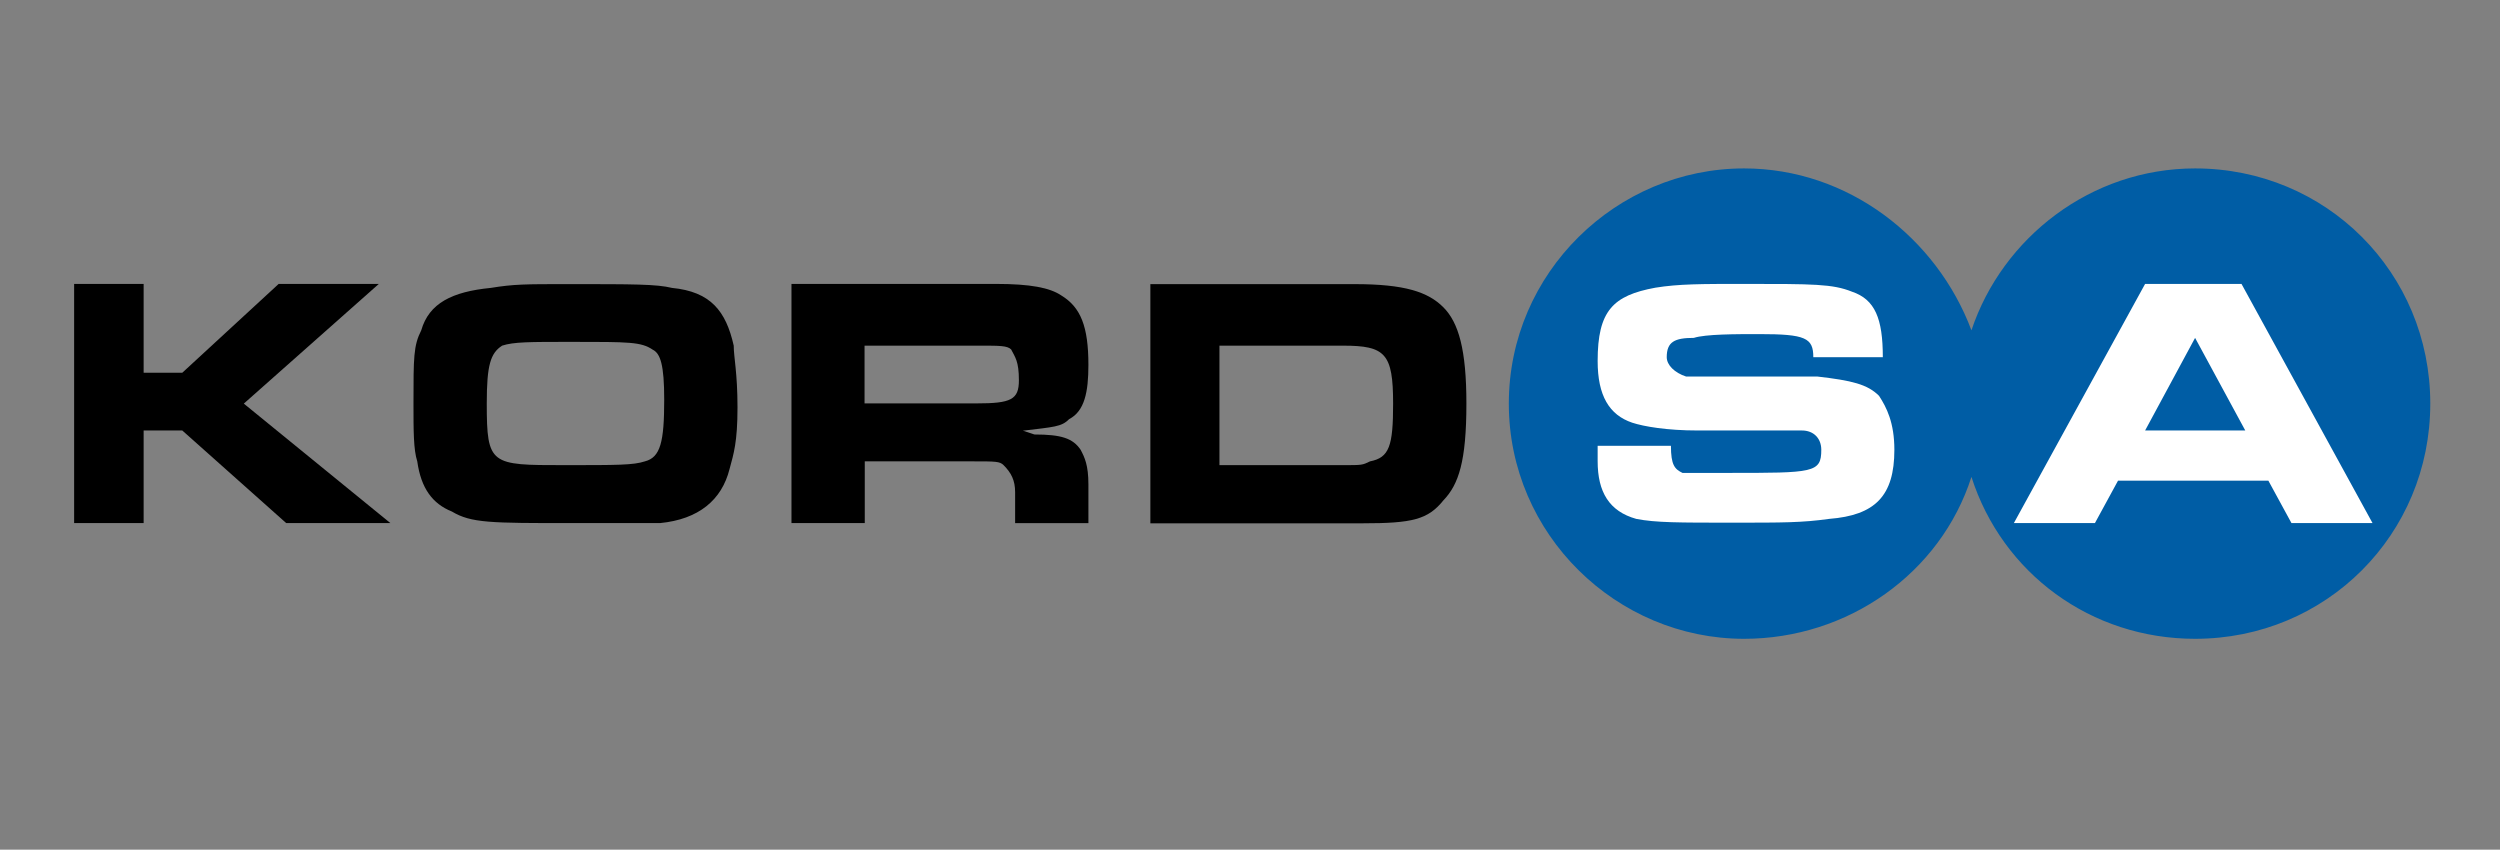
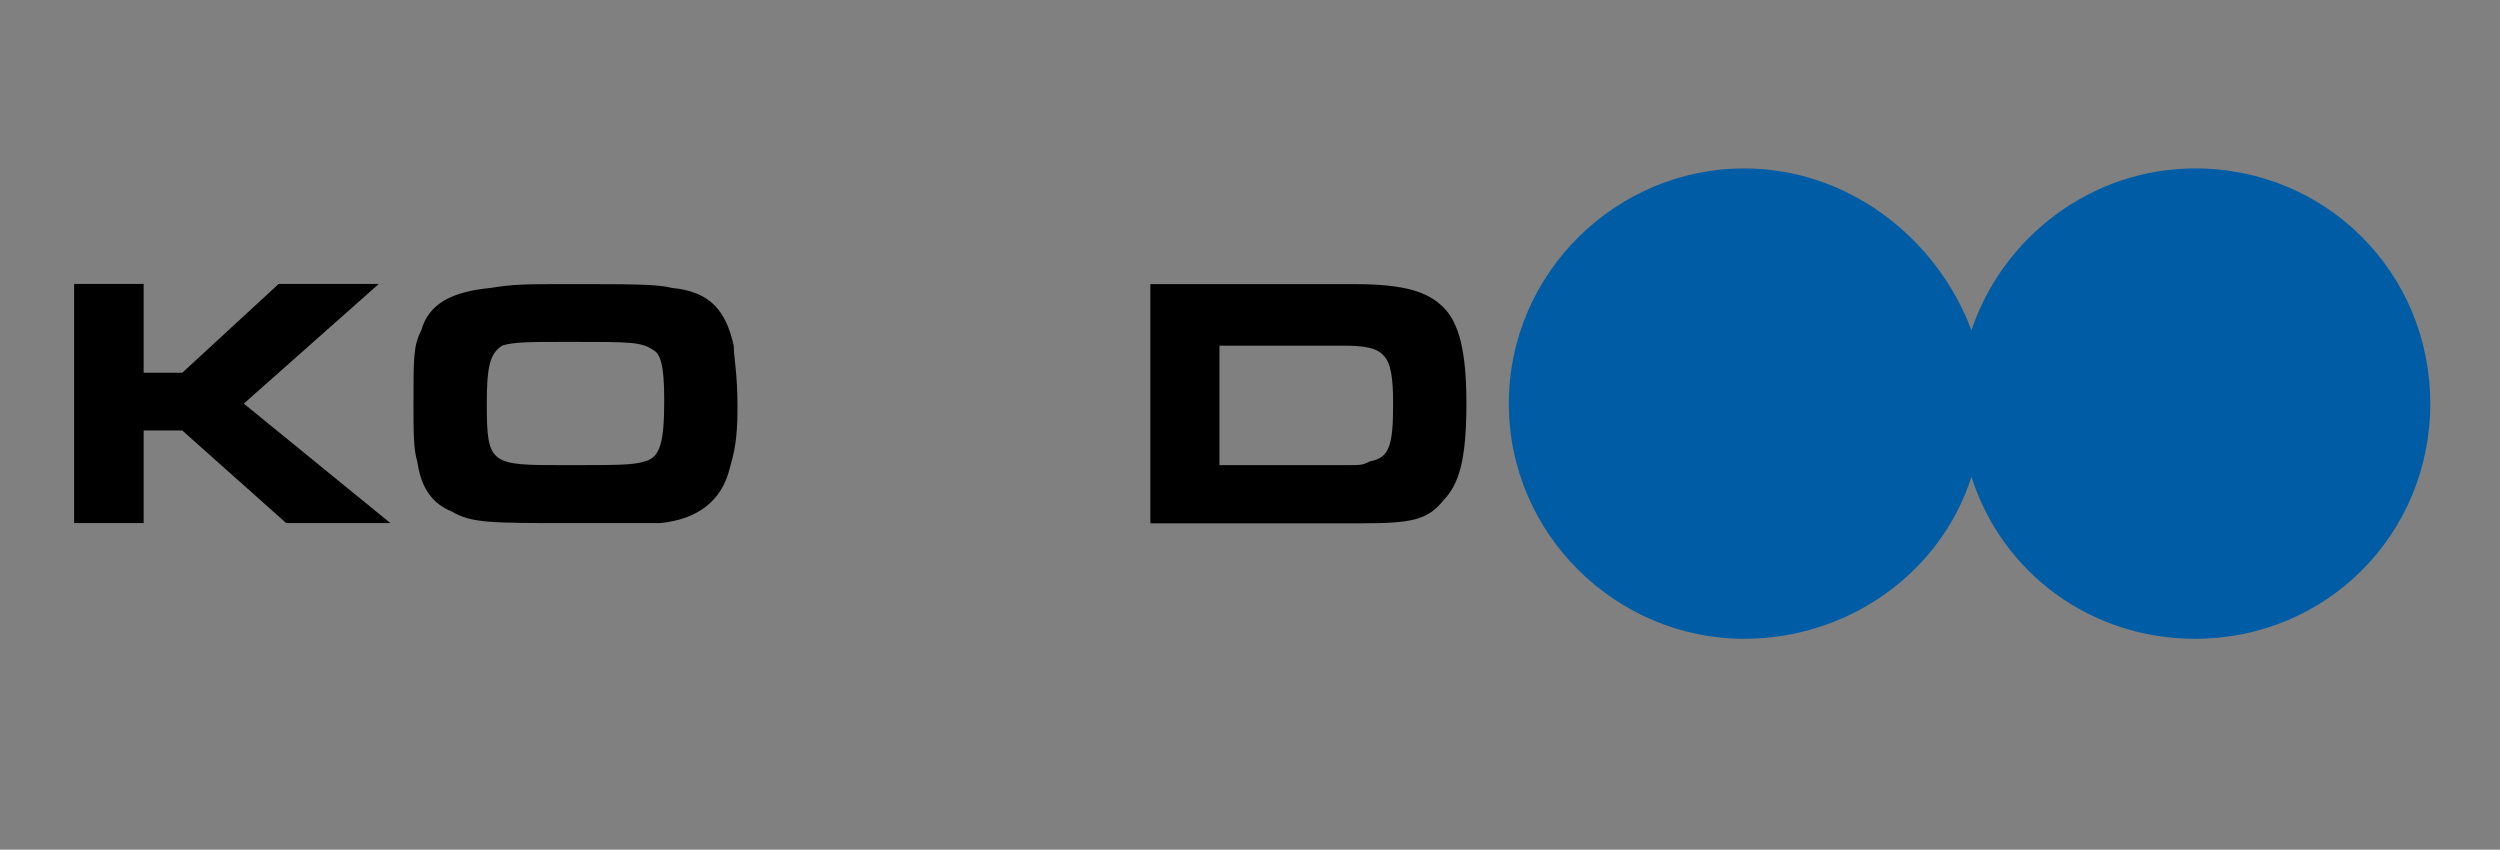
<svg xmlns="http://www.w3.org/2000/svg" version="1.1" id="Warstwa_1" x="0px" y="0px" viewBox="0 0 1190.5 404.6" style="enable-background:new 0 0 1190.5 404.6;" xml:space="preserve">
  <rect x="0" y="0" width="1190.5" height="404.6" fill="#808080" stroke="none" />
  <style type="text/css"> .st0{fill-rule:evenodd;clip-rule:evenodd;} .st1{fill-rule:evenodd;clip-rule:evenodd;fill:#005DA5;} .st2{fill-rule:evenodd;clip-rule:evenodd;fill:#FFFFFF;} </style>
  <polygon class="st0" points="185.9,249.1 116.1,192.2 180.4,135.2 132.7,135.2 86.8,177.5 68.4,177.5 68.4,135.2 35.3,135.2 35.3,249.1 68.4,249.1 68.4,205 86.8,205 136.3,249.1 185.9,249.1 " />
  <path class="st0" d="M351.2,194c0-16.5-1.8-23.9-1.8-29.4c-3.7-16.5-11-25.7-29.4-27.5c-7.3-1.8-18.4-1.8-49.6-1.8 c-20.2,0-25.7,0-36.7,1.8c-18.4,1.8-29.4,7.3-33.1,20.2c-3.7,7.3-3.7,12.9-3.7,34.9c0,12.9,0,22,1.8,27.5 c1.8,12.9,7.3,20.2,16.5,23.9c9.2,5.5,18.4,5.5,56.9,5.5c20.2,0,33.1,0,42.2,0c18.4-1.8,29.4-11,33.1-25.7 C349.4,216,351.2,210.5,351.2,194L351.2,194z M316.3,190.3c0,20.2-1.8,27.5-9.2,29.4c-5.5,1.8-12.9,1.8-38.6,1.8 c-34.9,0-36.7,0-36.7-29.4c0-18.4,1.8-23.9,7.3-27.5c5.5-1.8,12.9-1.8,33.1-1.8c27.5,0,33.1,0,38.6,3.7 C314.5,168.3,316.3,173.8,316.3,190.3L316.3,190.3z" />
-   <path class="st0" d="M518.3,173.8c0-18.4-3.7-27.5-12.9-33.1c-5.5-3.7-14.7-5.5-31.2-5.5h-97.3v113.9h34.9v-29.4h51.4 c11,0,12.9,0,14.7,1.8c3.7,3.7,5.5,7.3,5.5,12.9v14.7h34.9v-18.4c0-9.2-1.8-12.9-3.7-16.5c-3.7-5.5-9.2-7.3-22-7.3l-5.5-1.8 c14.7-1.8,18.4-1.8,22-5.5C516.5,195.8,518.3,186.6,518.3,173.8L518.3,173.8z M485.2,181.1c0,9.2-3.7,11-20.2,11h-53.3v-27.5h55.1 c9.2,0,12.9,0,14.7,1.8C483.4,170.1,485.2,172,485.2,181.1L485.2,181.1z" />
  <path class="st0" d="M698.3,192.2c0-25.7-3.7-38.6-11-45.9c-7.3-7.3-18.4-11-42.2-11h-97.3v113.9h101c23.9,0,31.2-1.8,38.6-11 C694.6,230.7,698.3,219.7,698.3,192.2L698.3,192.2z M663.4,192.2c0,20.2-1.8,25.7-11,27.5c-3.7,1.8-3.7,1.8-12.9,1.8h-58.8v-56.9 h58.8C659.7,164.6,663.4,168.3,663.4,192.2L663.4,192.2z" />
  <path class="st1" d="M718.5,192.2c0-62.4,51.4-112,112-112c49.6,0,91.8,33.1,108.3,77.1c14.7-44.1,56.9-77.1,106.5-77.1 c62.4,0,112,49.6,112,112c0,62.4-49.6,112-112,112c-49.6,0-91.8-31.2-106.5-77.1c-14.7,45.9-58.8,77.1-108.3,77.1 C769.9,304.2,718.5,254.6,718.5,192.2L718.5,192.2z" />
-   <path class="st2" d="M902.1,214.2c0-12.9-3.7-20.2-7.3-25.7c-5.5-5.5-12.9-7.3-29.4-9.2c-9.2,0-16.5,0-18.4,0h-31.2 c-11,0-11,0-12.9,0c-5.5-1.8-9.2-5.5-9.2-9.2c0-7.3,3.7-9.2,12.9-9.2c5.5-1.8,20.2-1.8,31.2-1.8c22,0,25.7,1.8,25.7,11h33.1 c0-18.4-3.7-27.5-14.7-31.2c-9.2-3.7-18.4-3.7-51.4-3.7c-20.2,0-31.2,0-42.2,1.8c-20.2,3.7-27.5,11-27.5,34.9 c0,16.5,5.5,25.7,16.5,29.4c5.5,1.8,16.5,3.7,31.2,3.7h31.2c14.7,0,14.7,0,18.4,0c5.5,0,9.2,3.7,9.2,9.2c0,11-3.7,11-44.1,11 c-9.2,0-18.4,0-22,0c-3.7-1.8-5.5-3.7-5.5-12.9h-34.9c0,3.7,0,5.5,0,7.3c0,14.7,5.5,23.9,18.4,27.5c9.2,1.8,20.2,1.8,45.9,1.8 c23.9,0,33.1,0,45.9-1.8C892.9,245.4,902.1,236.2,902.1,214.2L902.1,214.2z" />
-   <polygon class="st2" points="1129.8,249.1 1067.4,135.2 1021.5,135.2 959,249.1 997.6,249.1 1008.6,228.9 1080.2,228.9 1091.2,249.1 1129.8,249.1 " />
-   <polygon class="st1" points="1069.2,205 1021.5,205 1045.3,160.9 1069.2,205 " />
</svg>